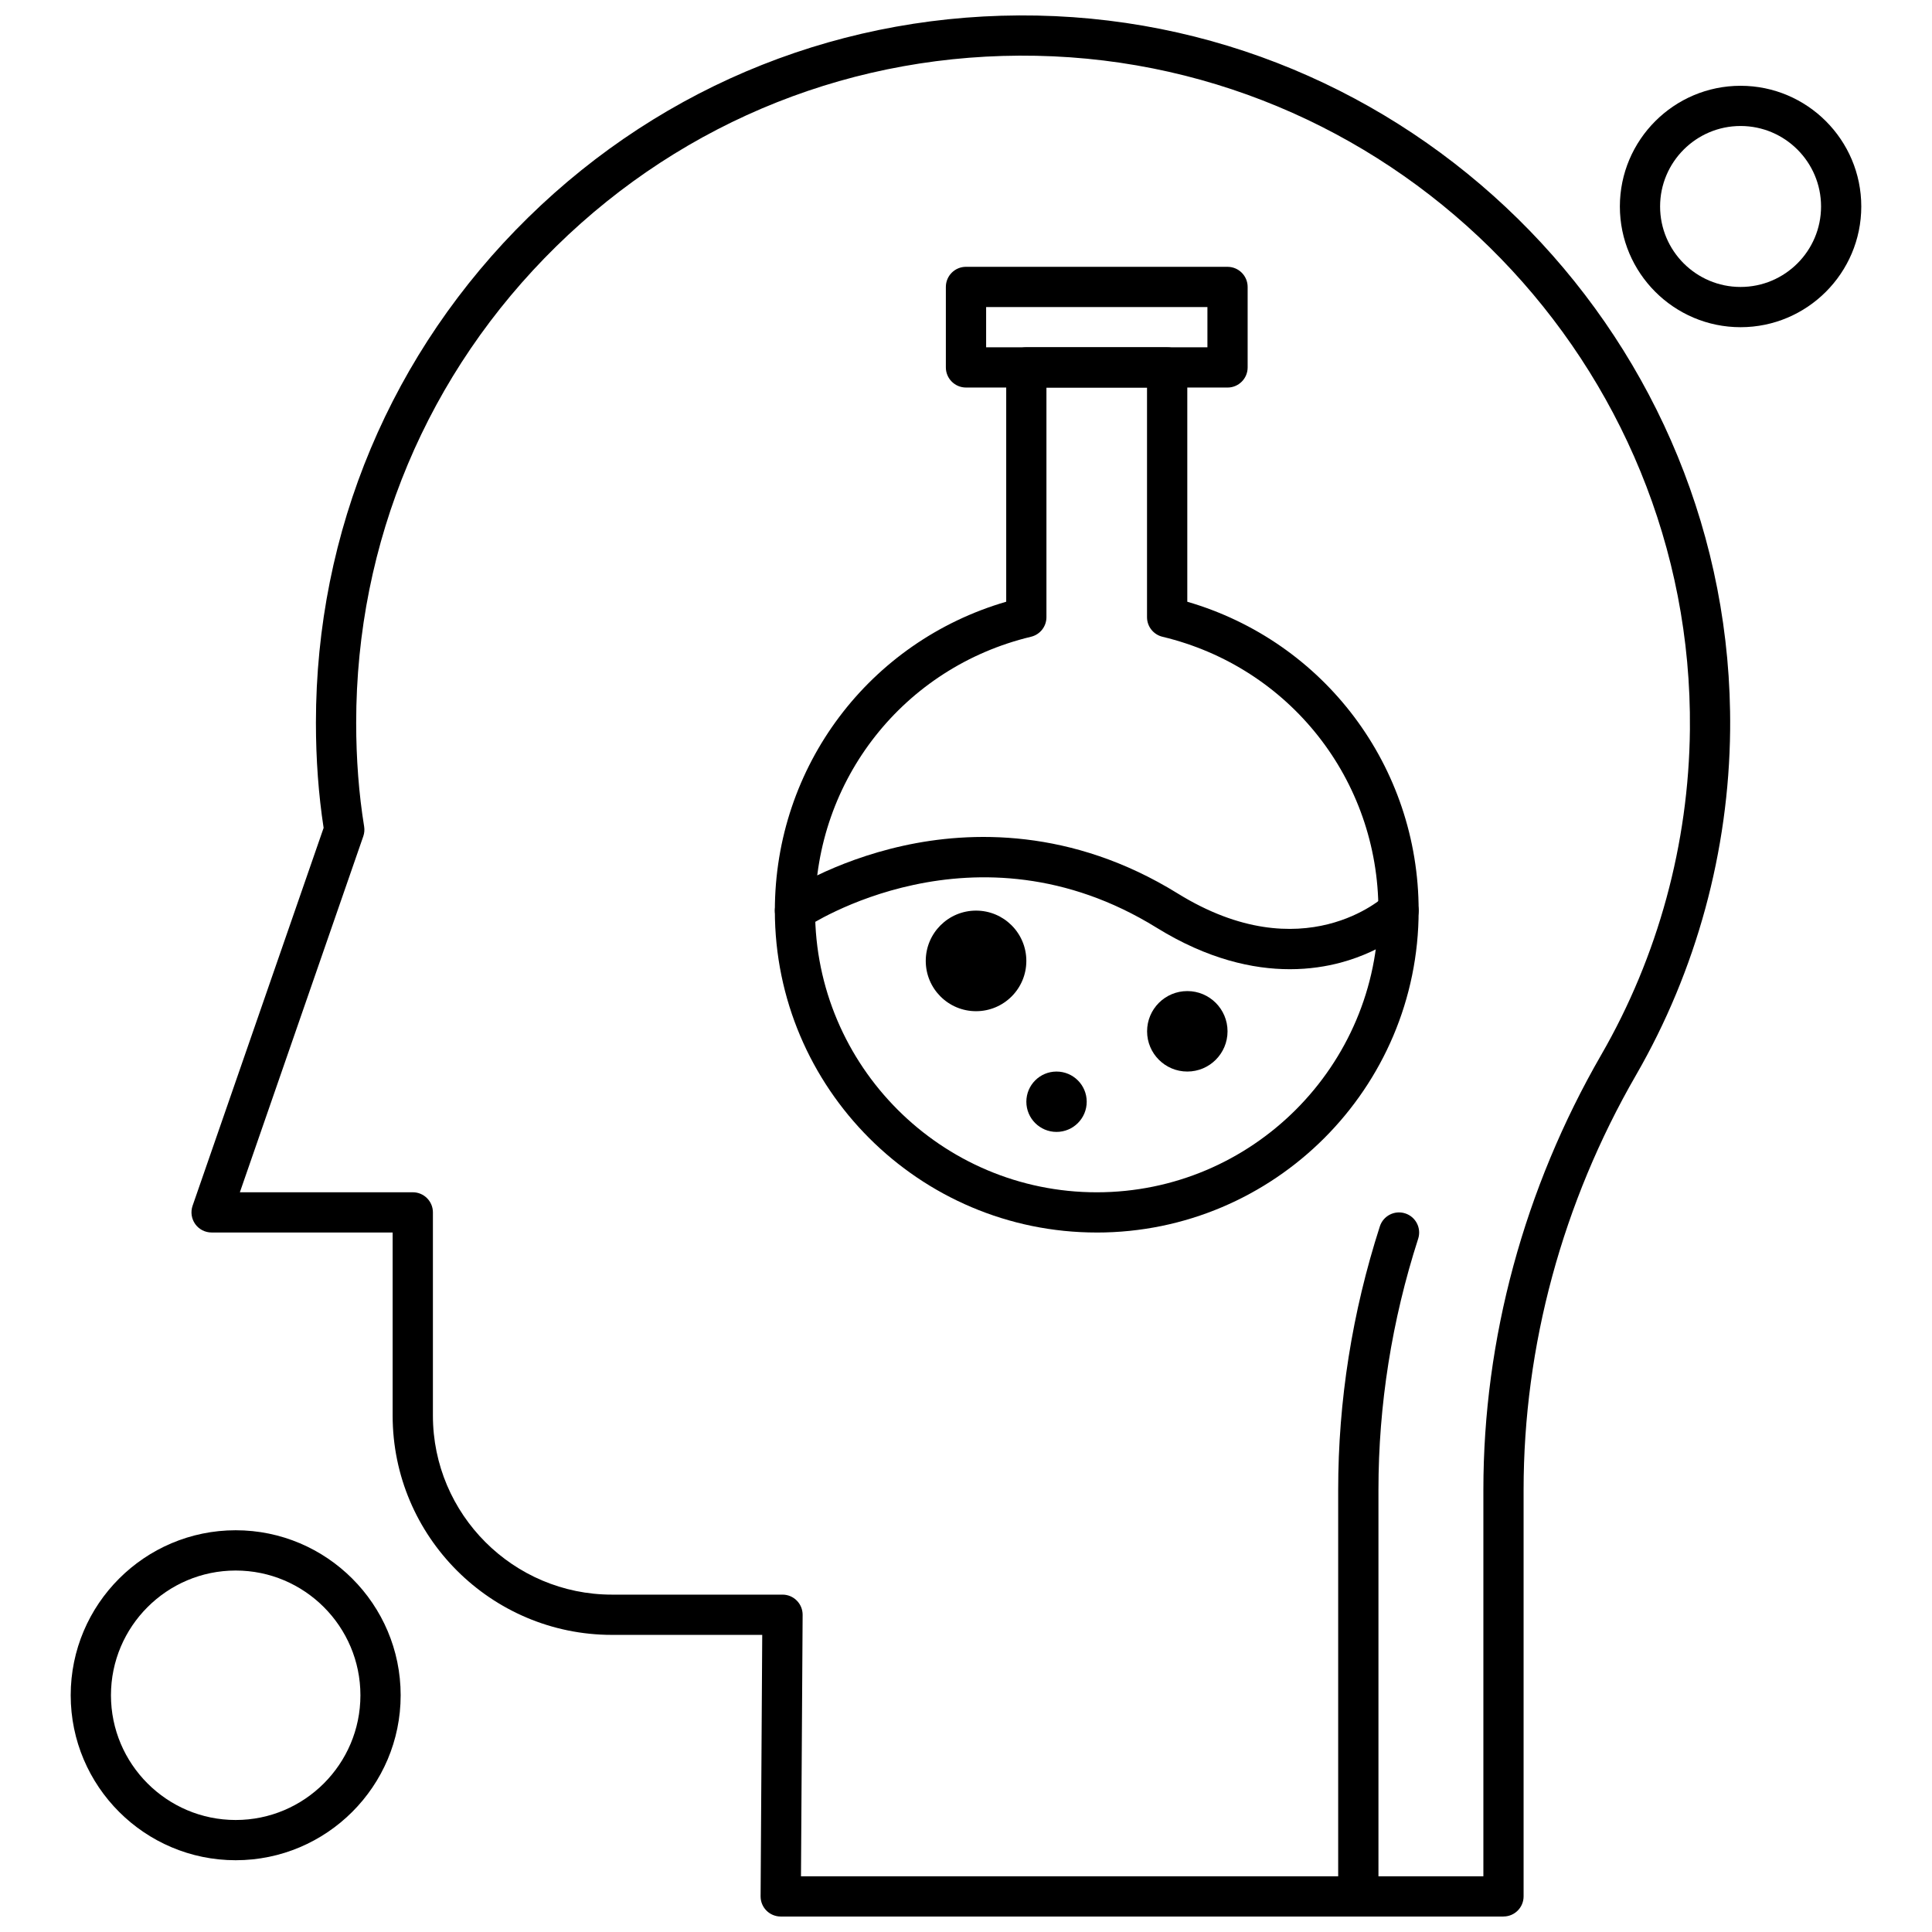
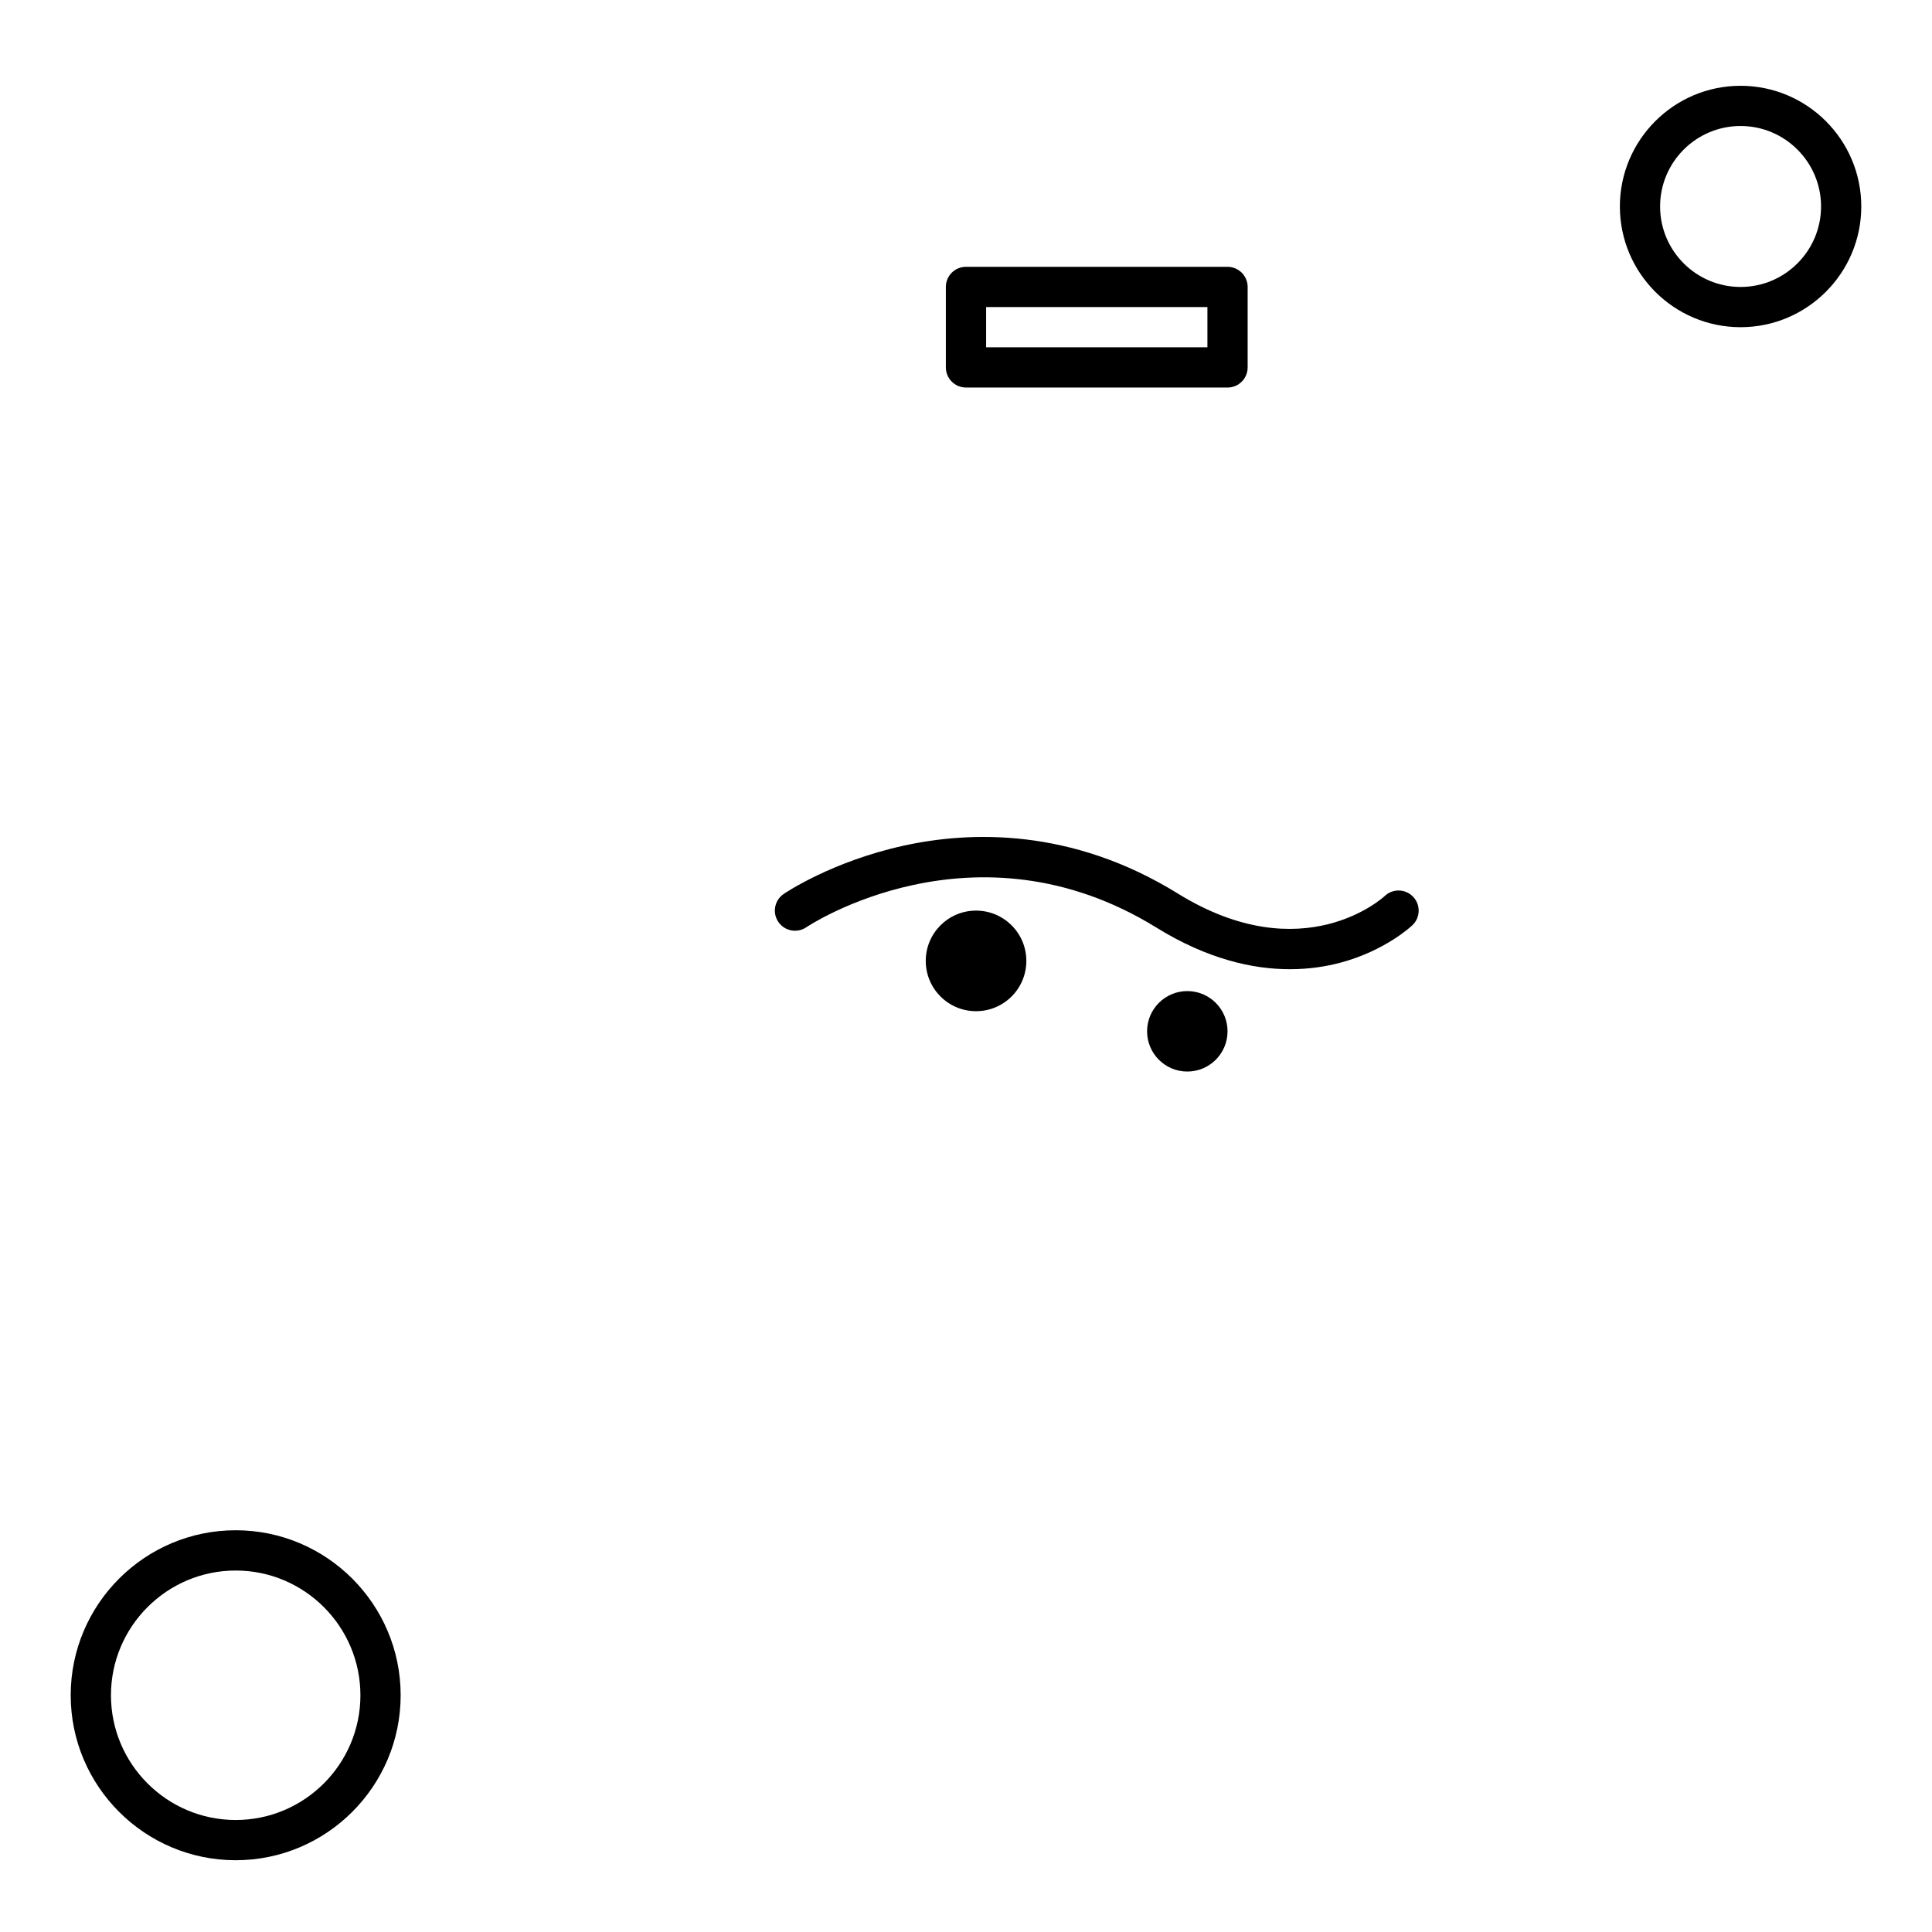
<svg xmlns="http://www.w3.org/2000/svg" width="800px" height="800px" version="1.1" viewBox="144 144 512 512">
  <defs>
    <clipPath id="b">
-       <path d="m194 148.09h409v503.81h-409z" />
-     </clipPath>
+       </clipPath>
    <clipPath id="a">
-       <path d="m498 465h23v186.9h-23z" />
-     </clipPath>
+       </clipPath>
  </defs>
  <path d="m415.99 398.65c0 7.363-5.965 13.328-13.328 13.328-7.359 0-13.328-5.965-13.328-13.328 0-7.363 5.969-13.328 13.328-13.328 7.363 0 13.328 5.965 13.328 13.328" fill-rule="evenodd" />
  <path d="m469.31 417.31c0 5.887-4.769 10.66-10.66 10.66-5.887 0-10.66-4.773-10.66-10.66 0-5.891 4.773-10.664 10.66-10.664 5.891 0 10.66 4.773 10.66 10.664" fill-rule="evenodd" />
-   <path d="m431.99 435.97c0 4.418-3.582 8-8 8-4.418 0-7.996-3.582-7.996-8 0-4.414 3.578-7.996 7.996-7.996 4.418 0 8 3.582 8 7.996" fill-rule="evenodd" />
-   <path d="m434.65 470.63c-47.039 0-85.305-38.266-85.305-85.305 0-38.207 25.004-71.293 61.312-81.863v-62.09c0-2.941 2.387-5.336 5.332-5.336l37.32 0.004c2.941 0 5.336 2.394 5.336 5.336v62.09c36.309 10.574 61.312 43.656 61.312 81.863-0.004 47.039-38.27 85.305-85.309 85.305zm-13.332-223.93v60.863c0 2.465-1.691 4.609-4.094 5.184-33.691 8.062-57.219 37.902-57.219 72.578 0 41.156 33.48 74.645 74.645 74.645 41.164 0 74.645-33.488 74.645-74.645 0-34.676-23.527-64.52-57.227-72.578-2.394-0.574-4.094-2.715-4.094-5.184v-60.863z" fill-rule="evenodd" />
  <path d="m469.31 246.7h-69.312c-2.949 0-5.336-2.391-5.336-5.332v-21.328c0-2.949 2.387-5.332 5.336-5.332l69.312 0.004c2.941 0 5.328 2.387 5.328 5.332v21.328c0 2.941-2.387 5.332-5.328 5.332zm-63.977-10.664h58.645v-10.66h-58.645z" fill-rule="evenodd" />
  <path d="m485.81 400.85c-9.711 0-21.734-2.609-35.293-10.996-48.215-29.824-92.391-0.43-92.828-0.125-2.43 1.656-5.75 1.031-7.414-1.402-1.656-2.434-1.031-5.75 1.402-7.414 0.516-0.348 12.797-8.625 31.781-12.797 17.562-3.863 44.43-4.797 72.664 12.672 33.297 20.598 54.621 0.875 54.828 0.68 2.137-2.039 5.508-1.953 7.539 0.18 2.035 2.133 1.953 5.508-0.18 7.539-0.289 0.27-7.152 6.723-19.008 9.914-3.75 1.004-8.289 1.75-13.492 1.75z" fill-rule="evenodd" />
  <g clip-path="url(#b)">
-     <path d="m542.43 651.9h-191.53c-1.418 0-2.781-0.566-3.781-1.57-1.004-1.004-1.562-2.375-1.551-3.793l0.43-69.277h-39.828c-32.047 0-58.117-26.07-58.117-58.117v-48.52h-47.98c-1.727 0-3.348-0.836-4.344-2.242-0.996-1.406-1.258-3.207-0.695-4.836l34.727-100.15c-1.348-8.801-2.039-18.168-2.039-27.859 0-50.781 19.973-98.328 56.242-133.89 36.215-35.516 84.105-54.516 134.86-53.523 102.29 2.016 184.68 86.926 183.68 189.29-0.32 32.121-8.938 63.758-24.934 91.484-19.5 33.785-29.801 71.801-29.801 109.93v107.74c-0.004 2.938-2.387 5.324-5.336 5.324zm-186.16-10.66h180.84v-102.42c0-40 10.801-79.855 31.223-115.26 15.078-26.141 23.211-55.969 23.512-86.258 0.949-96.539-76.758-176.62-173.22-178.52-47.852-0.949-93.031 16.984-127.19 50.48-34.207 33.543-53.043 78.387-53.043 126.28 0 9.621 0.711 18.867 2.109 27.488 0.141 0.875 0.062 1.766-0.227 2.602l-32.707 94.336 45.832-0.004c2.941 0 5.328 2.387 5.328 5.328v53.852c0 26.164 21.285 47.449 47.449 47.449h45.199c1.426 0 2.777 0.566 3.781 1.574 1 1.004 1.559 2.367 1.551 3.785z" fill-rule="evenodd" />
-   </g>
+     </g>
  <g clip-path="url(#a)">
    <path d="m503.96 651.9c-2.941 0-5.328-2.387-5.328-5.328v-107.74c0-23.609 3.719-47.102 11.043-69.832 0.902-2.805 3.91-4.344 6.715-3.441 2.805 0.902 4.344 3.91 3.441 6.715-6.984 21.676-10.527 44.07-10.527 66.559v107.74c-0.012 2.941-2.394 5.328-5.344 5.328z" fill-rule="evenodd" />
  </g>
  <path d="m605.27 230.71c-17.641 0-31.988-14.352-31.988-31.988 0-17.641 14.348-31.988 31.988-31.988s31.988 14.348 31.988 31.988c-0.004 17.637-14.352 31.988-31.988 31.988zm0-53.32c-11.762 0-21.328 9.566-21.328 21.328 0 11.762 9.566 21.328 21.328 21.328s21.328-9.566 21.328-21.328c0-11.762-9.566-21.328-21.328-21.328z" fill-rule="evenodd" />
  <path d="m206.46 636.98c-24.109 0-43.723-19.613-43.723-43.723s19.613-43.723 43.723-43.723c24.109 0 43.719 19.613 43.719 43.723s-19.613 43.723-43.719 43.723zm0-76.773c-18.223 0-33.055 14.832-33.055 33.055 0 18.223 14.828 33.055 33.055 33.055 18.23 0 33.055-14.828 33.055-33.055 0-18.223-14.824-33.055-33.055-33.055z" fill-rule="evenodd" />
</svg>